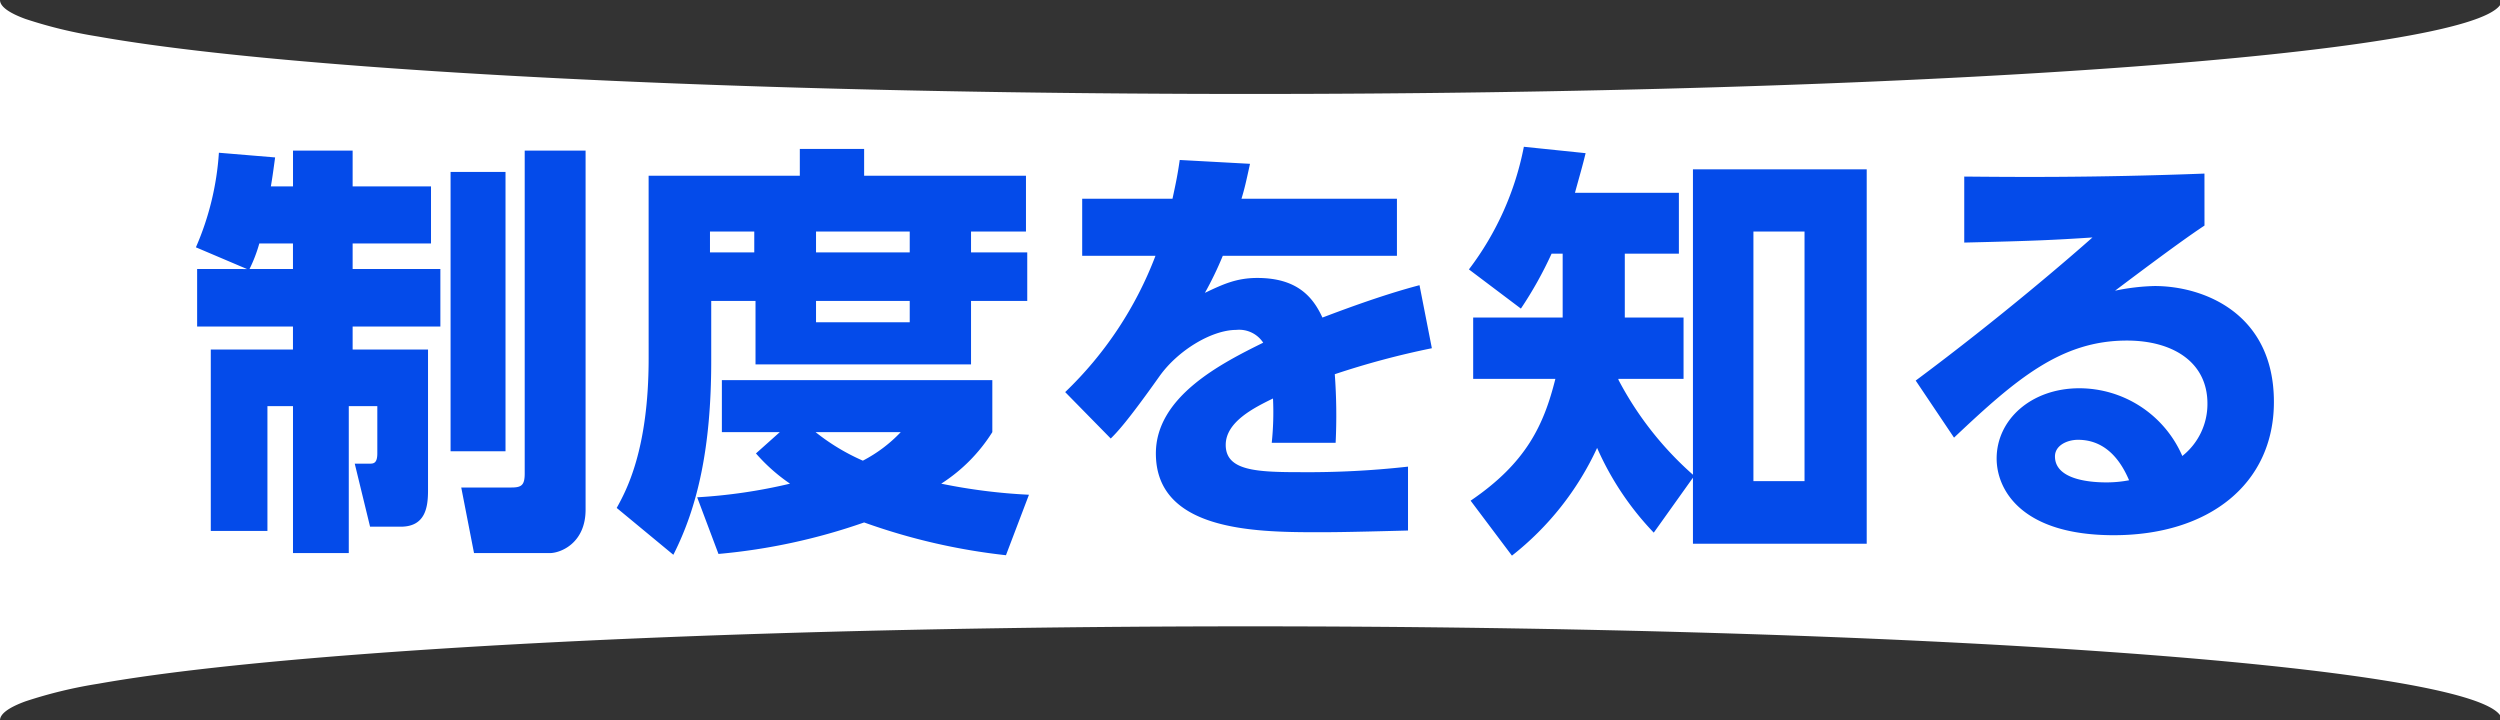
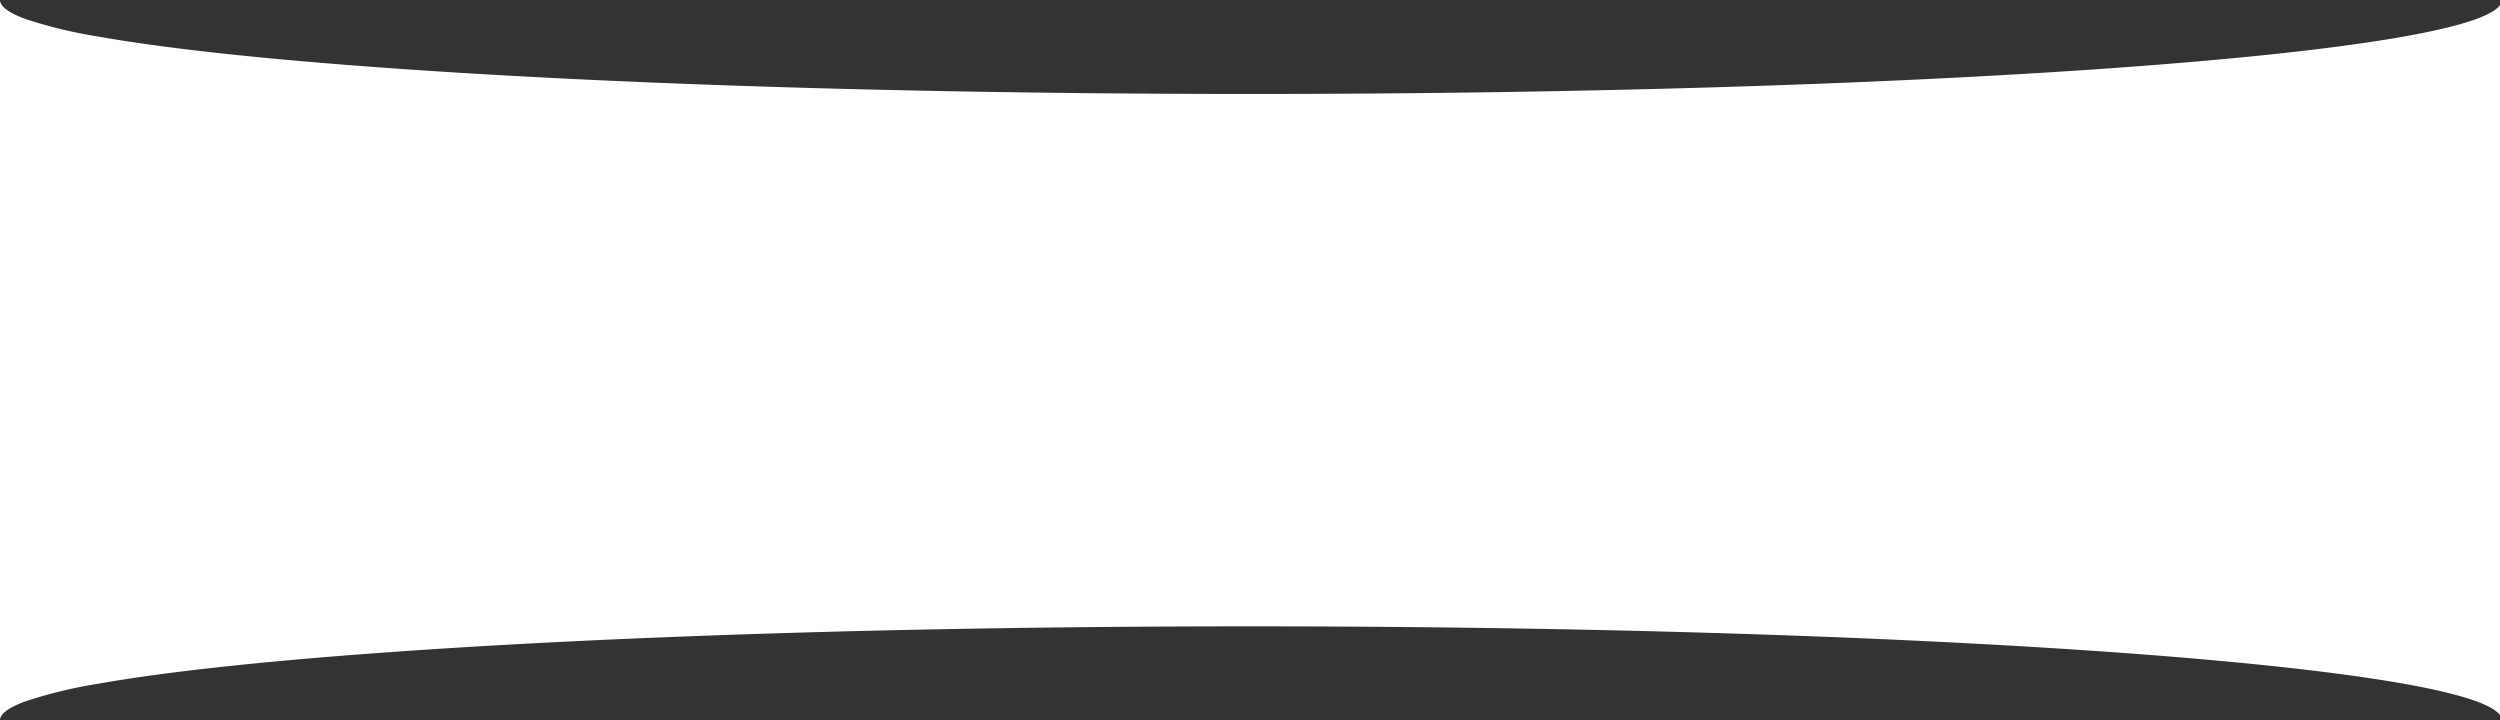
<svg xmlns="http://www.w3.org/2000/svg" width="399.148" height="115" viewBox="0 0 399.148 115">
  <rect x="0" y="0" width="399.148" height="115" fill="#333333" stroke="none" />
  <g id="グループ_274545" data-name="グループ 274545" transform="translate(-587.426 -1103.086)">
    <path id="前面オブジェクトで型抜き_91" data-name="前面オブジェクトで型抜き 91" d="M104.178,399.148H-9.177c3.831-2.758,7.4-24.727,10.052-61.861C3.535,300.016,5,251.161,5,199.722,5,146.374,3.44,96.22.607,58.5-.771,40.154-2.375,25.754-4.161,15.7A73.33,73.33,0,0,0-6.977,4.058C-7.965,1.365-8.982,0-10,0H105c-1.018,0-2.035,1.366-3.023,4.058A73.352,73.352,0,0,0,99.162,15.7c-1.786,10.06-3.39,24.461-4.768,42.8C91.561,96.221,90,146.375,90,199.722c0,51.439,1.465,100.294,4.126,137.565,2.65,37.129,6.219,59.1,10.05,61.86Z" transform="translate(587.426 1208.087) rotate(-90)" fill="#fff" />
-     <path id="パス_49936" data-name="パス 49936" d="M-168.1-38.964v9.18h15.3v3.672H-165.92V2.856h9.044V-17.068h4.08V6.392h8.908v-23.46h4.556V-9.52c0,1.5-.544,1.632-1.156,1.632h-2.448l2.448,10.064h4.9c3.944,0,4.352-3.128,4.352-5.78V-26.112h-12.036v-3.672h14.008v-9.18h-14.008v-4.08h12.512v-9.112h-12.512v-5.712h-9.52v5.712h-3.536c.272-1.564.408-2.652.68-4.624l-8.976-.748a45.112,45.112,0,0,1-3.672,15.1l8.16,3.468Zm8.364,0a23.311,23.311,0,0,0,1.564-4.08h5.372v4.08Zm32.1,29.1h8.772V-54.468h-8.772ZM-115.8-6.324c0,1.836-.476,2.244-2.108,2.244h-8.024l2.04,10.472h12.1c1.7,0,5.712-1.564,5.712-6.936V-57.868H-115.8Zm19.788-18.36c0,14.62-3.6,21.148-5.1,23.868l9.044,7.48C-88.2-.952-86.02-10.4-86.02-24.276v-9.588h7.072v10.132H-44.54V-33.864h8.976v-7.752H-44.54v-3.332h8.772v-8.908h-25.84V-58.14H-71.876v4.284h-24.14Zm41.684-20.264v3.332h-14.96v-3.332Zm-24.82,0v3.332h-7.072v-3.332Zm24.82,11.084v3.4h-14.96v-3.4ZM-78.88-9.52a28.411,28.411,0,0,0,5.44,4.828A85.248,85.248,0,0,1-88.264-2.516l3.4,9.044A96.337,96.337,0,0,0-61.608,1.5,99,99,0,0,0-38.964,6.732l3.672-9.656A91.217,91.217,0,0,1-49.3-4.692a26.5,26.5,0,0,0,8.16-8.228v-8.3H-84.32v8.3h9.248Zm23.12-3.4a22.8,22.8,0,0,1-6.052,4.556A33.831,33.831,0,0,1-69.36-12.92Zm54.4-37.264c.476-1.564.68-2.448,1.36-5.576l-11.22-.612c-.34,2.38-.612,3.672-1.156,6.188H-26.792v9.112h11.7a59.35,59.35,0,0,1-14.416,21.76l7.276,7.412c.952-.952,2.516-2.516,7.82-10,2.924-4.08,8.3-7.344,12.24-7.344A4.587,4.587,0,0,1,2.108-27.2c-6.6,3.264-17.136,8.568-17.136,17.68C-15.028,2.72.408,3.06,10.608,3.06c2.38,0,4.488,0,14.62-.272v-10.2A143.5,143.5,0,0,1,8.16-6.528c-7.072,0-12.036-.2-12.036-4.352,0-3.672,4.488-5.916,7.548-7.412a46.7,46.7,0,0,1-.2,7.072h10.2a90.083,90.083,0,0,0-.136-10.948,131.936,131.936,0,0,1,15.5-4.148L27.064-36.38c-6.256,1.632-13.328,4.352-15.5,5.168-1.5-3.264-4.012-6.324-10.4-6.324-3.332,0-5.508,1.02-8.364,2.38a55.783,55.783,0,0,0,2.856-5.916H23.46v-9.112ZM70.72-6.12a53.044,53.044,0,0,1-11.9-15.164v-.136h10.4v-9.792H59.84v-10.2h8.636v-9.724H51.884c.816-2.992,1.156-4.08,1.7-6.324l-9.86-1.02A47.153,47.153,0,0,1,34.952-38.9l8.3,6.256a61.735,61.735,0,0,0,4.9-8.772h1.768v10.2H35.632v9.792H48.756c-1.836,7.344-4.624,13.4-13.532,19.448L41.82,6.8a46.793,46.793,0,0,0,13.6-17.2A46.707,46.707,0,0,0,64.464,3.128L70.72-5.644V4.9H98.464V-54.876H70.72ZM88.536-5.1h-8.16V-44.948h8.16Zm63.852-49.1c-17.816.68-30.872.544-38.352.476v10.54c11.356-.272,14.212-.408,20.468-.816-3.6,3.2-14.688,12.784-28.22,22.848l6.12,9.112c10-9.452,17.136-15.5,27.608-15.5,7.276,0,12.852,3.4,12.852,10.064a10.578,10.578,0,0,1-4.012,8.364A17.943,17.943,0,0,0,132.4-19.924c-7.616,0-13.192,4.964-13.192,11.22,0,4.964,3.944,12.24,18.7,12.24,15.164,0,25.568-8.16,25.568-21.284,0-14.144-11.22-18.5-19.04-18.5a34.332,34.332,0,0,0-6.324.748c9.384-7.072,12.444-9.18,14.28-10.4ZM140.352-5.236a18.98,18.98,0,0,1-3.672.34c-2.04,0-8.16-.272-8.16-4.148,0-1.768,1.972-2.652,3.672-2.652C136-11.7,138.652-9.248,140.352-5.236Z" transform="translate(787 1185)" fill="#044bea" />
  </g>
</svg>